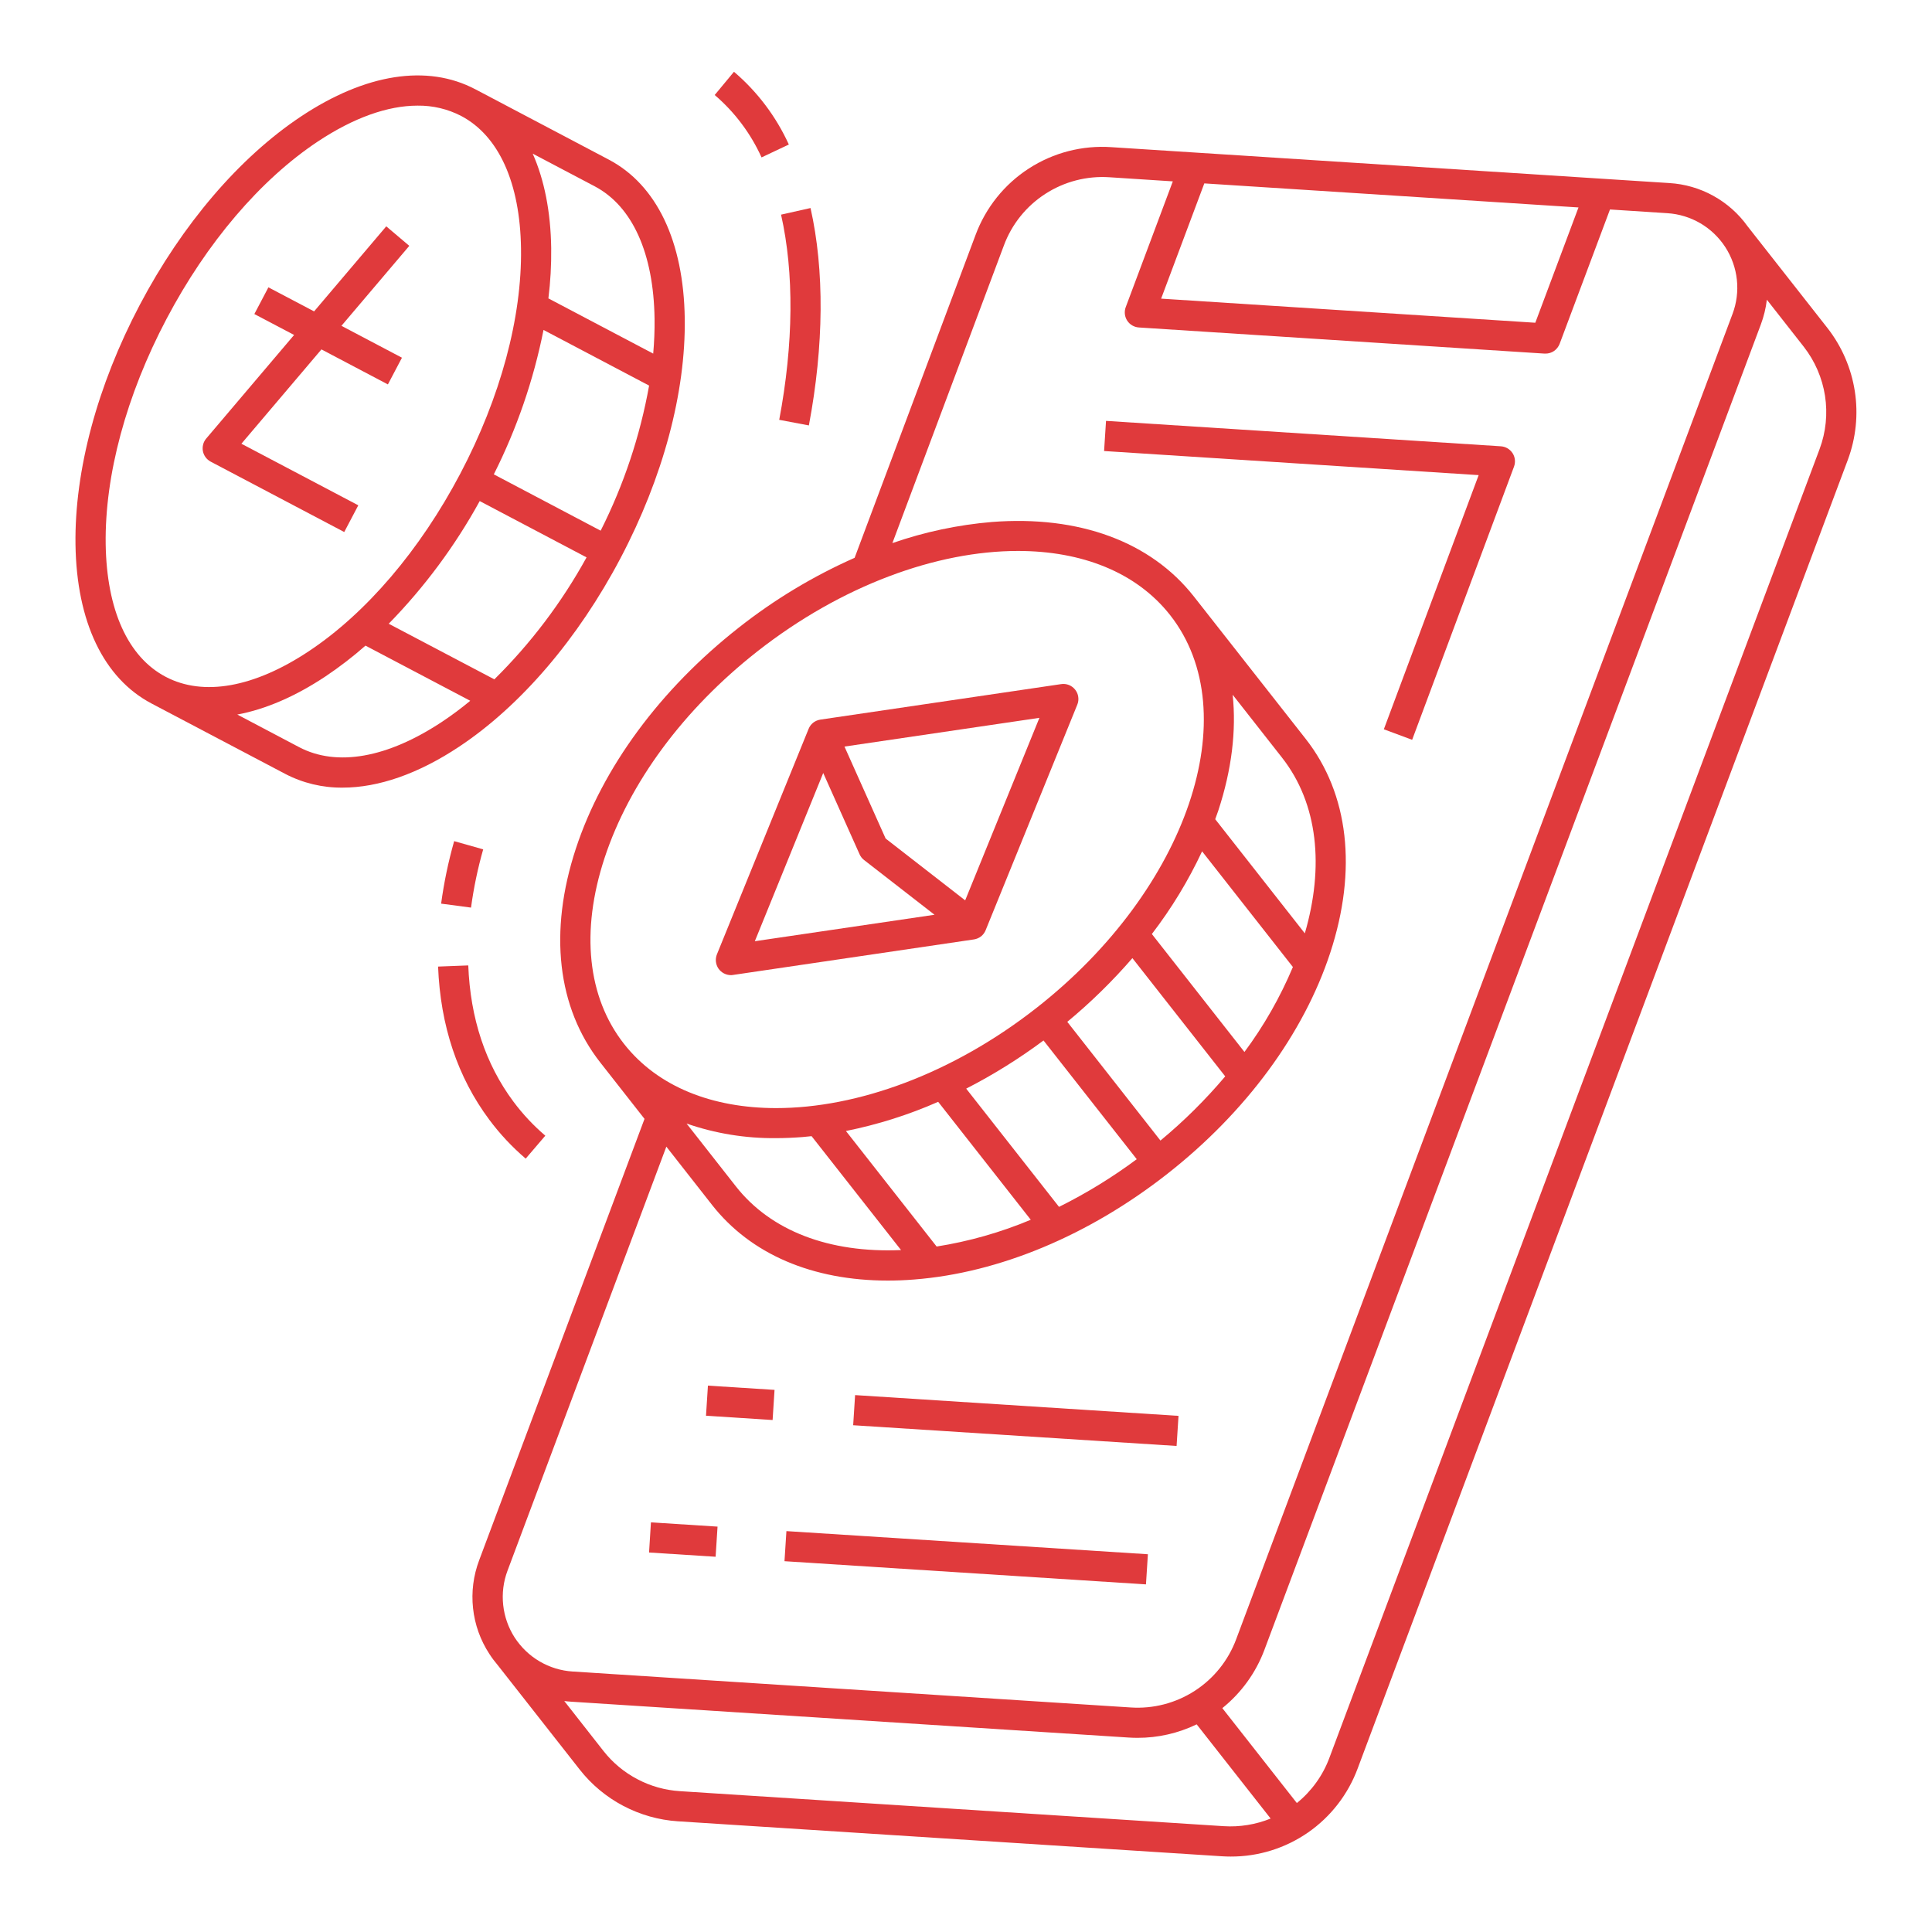
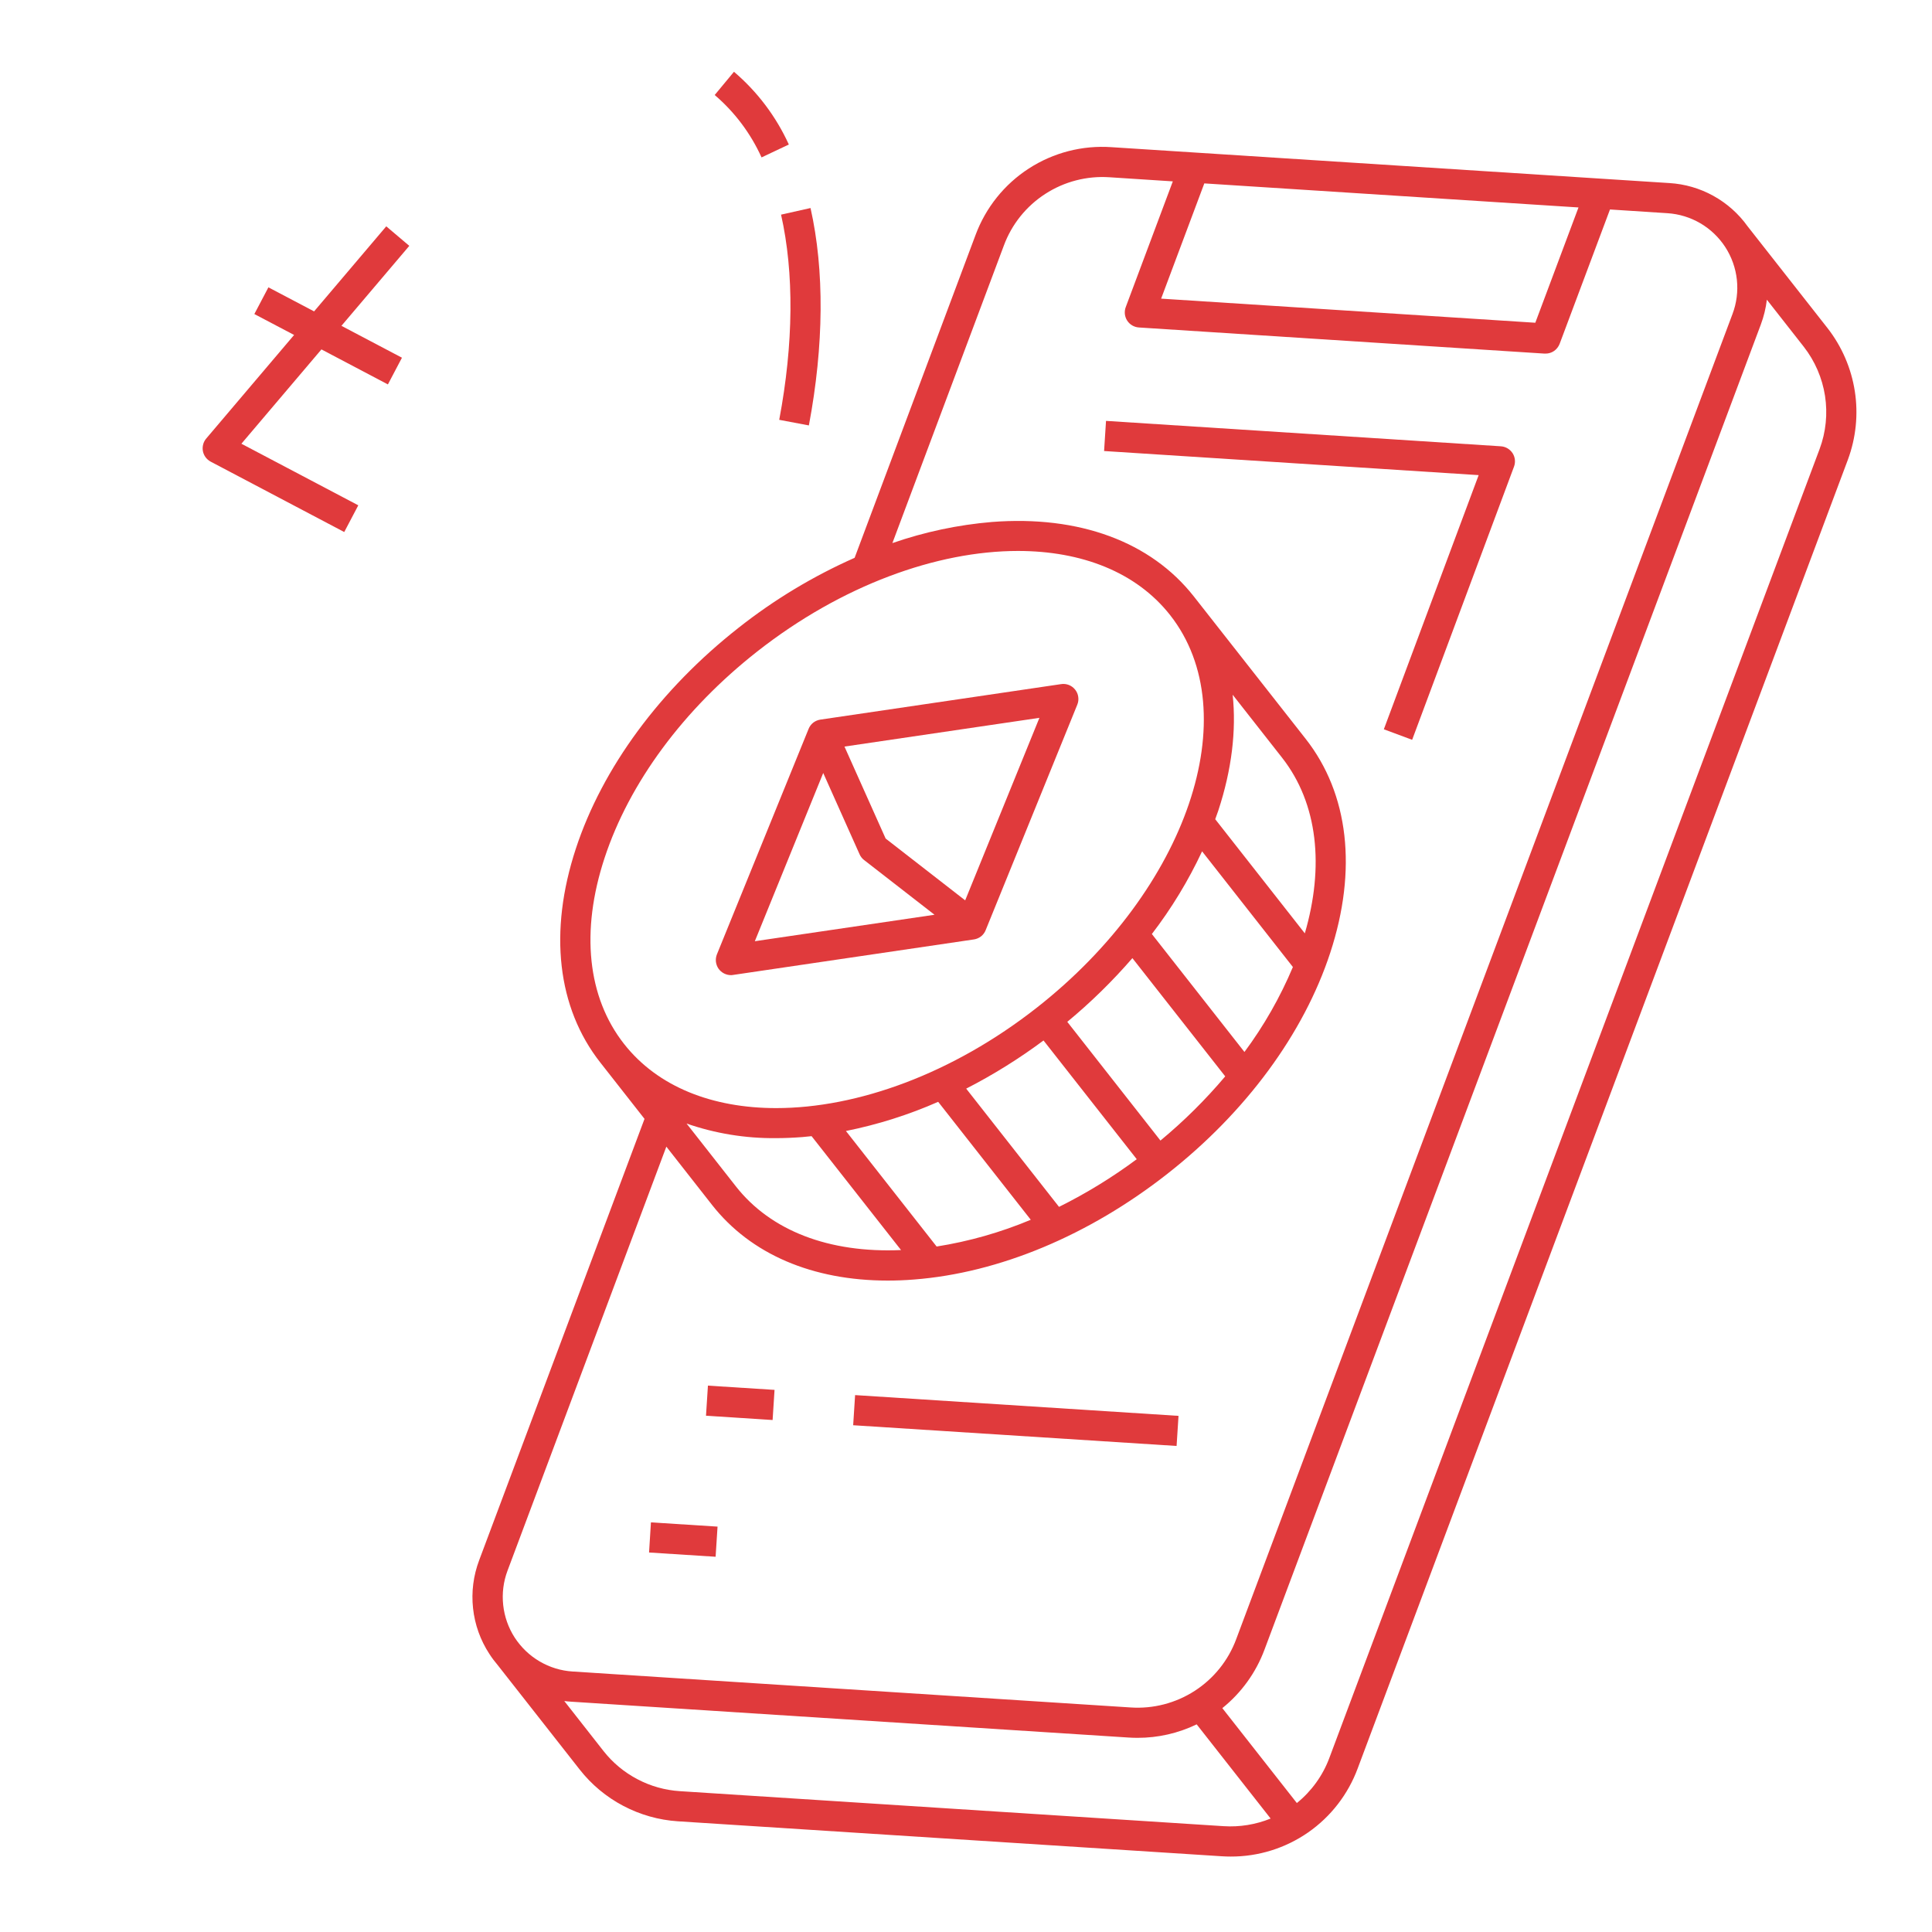
<svg xmlns="http://www.w3.org/2000/svg" width="40" height="40" viewBox="0 0 40 40" fill="none">
  <path d="M37.837 6.793L36.181 4.684C35.995 4.424 35.753 4.209 35.472 4.054C35.192 3.899 34.881 3.809 34.561 3.79L23.012 3.047C22.409 3.005 21.809 3.16 21.302 3.488C20.794 3.816 20.407 4.3 20.197 4.867L17.694 11.549C16.836 11.929 16.029 12.415 15.293 12.996C13.669 14.271 12.472 15.896 11.922 17.571C11.357 19.291 11.537 20.864 12.429 21.999L13.344 23.165L9.921 32.302C9.801 32.619 9.757 32.96 9.794 33.298C9.83 33.635 9.946 33.959 10.132 34.243C10.184 34.324 10.242 34.401 10.305 34.475L12.003 36.638C12.247 36.949 12.555 37.205 12.905 37.389C13.255 37.573 13.639 37.682 14.034 37.708L25.295 38.432C25.358 38.436 25.419 38.438 25.481 38.438C26.053 38.44 26.613 38.265 27.083 37.939C27.553 37.612 27.911 37.149 28.11 36.612L38.259 9.516C38.426 9.064 38.476 8.576 38.402 8.1C38.328 7.623 38.133 7.173 37.837 6.793ZM32.681 4.295L31.787 6.682L24.04 6.183L24.934 3.797L32.681 4.295ZM12.516 17.766C13.028 16.207 14.151 14.687 15.678 13.488C17.426 12.116 19.398 11.407 21.076 11.407C22.391 11.407 23.525 11.843 24.227 12.736C25.823 14.769 24.585 18.414 21.468 20.861C19.721 22.233 17.748 22.942 16.07 22.942C14.755 22.942 13.621 22.506 12.92 21.613C12.162 20.648 12.018 19.281 12.516 17.766ZM16.803 23.523L18.655 25.881C17.167 25.946 15.958 25.483 15.236 24.563L14.215 23.262C14.809 23.468 15.435 23.57 16.064 23.564C16.242 23.564 16.424 23.556 16.61 23.542C16.674 23.537 16.739 23.529 16.803 23.523ZM19.392 25.808L17.514 23.416C18.171 23.284 18.811 23.082 19.424 22.812L21.341 25.254C20.716 25.516 20.062 25.702 19.392 25.808ZM21.926 24.987L20.004 22.539C20.564 22.252 21.1 21.918 21.605 21.542L23.535 24C23.029 24.376 22.491 24.706 21.926 24.987ZM24.026 23.614L22.097 21.156C22.582 20.755 23.033 20.313 23.445 19.837L25.367 22.285C24.96 22.767 24.512 23.211 24.026 23.614ZM25.765 21.78L23.848 19.338C24.255 18.807 24.604 18.233 24.888 17.626L26.768 20.021C26.505 20.645 26.169 21.236 25.765 21.78ZM27.015 19.324L25.16 16.961C25.182 16.9 25.205 16.839 25.225 16.778C25.502 15.933 25.599 15.124 25.521 14.384L26.542 15.685C27.292 16.64 27.416 17.95 27.015 19.324ZM10.507 32.521L13.796 23.74L14.744 24.949C15.544 25.967 16.822 26.513 18.38 26.513C18.558 26.513 18.74 26.506 18.925 26.491C20.684 26.355 22.546 25.577 24.17 24.302C25.794 23.028 26.991 21.403 27.541 19.727C28.105 18.007 27.925 16.435 27.034 15.299L24.718 12.35C23.827 11.215 22.342 10.667 20.537 10.807C19.834 10.866 19.142 11.013 18.476 11.244L20.783 5.086C20.945 4.645 21.247 4.269 21.642 4.014C22.036 3.759 22.503 3.638 22.972 3.67L24.282 3.755L23.307 6.359C23.29 6.404 23.284 6.453 23.289 6.502C23.294 6.55 23.311 6.597 23.337 6.638C23.364 6.679 23.399 6.713 23.442 6.738C23.484 6.762 23.531 6.777 23.58 6.78L31.978 7.321C31.985 7.321 31.991 7.321 31.998 7.321C32.062 7.321 32.124 7.302 32.176 7.266C32.228 7.229 32.268 7.178 32.291 7.118L33.333 4.337L34.521 4.414C34.762 4.429 34.996 4.501 35.205 4.623C35.413 4.745 35.59 4.915 35.721 5.117C35.852 5.32 35.934 5.551 35.96 5.791C35.986 6.031 35.955 6.274 35.87 6.5L25.595 33.935C25.432 34.376 25.13 34.752 24.736 35.007C24.341 35.262 23.875 35.383 23.406 35.351L11.856 34.607C11.615 34.592 11.381 34.52 11.173 34.398C10.964 34.276 10.788 34.106 10.656 33.904C10.525 33.701 10.444 33.47 10.418 33.23C10.392 32.99 10.422 32.747 10.507 32.521ZM25.335 37.809L14.074 37.084C13.767 37.064 13.468 36.98 13.196 36.836C12.923 36.693 12.684 36.494 12.494 36.252L11.683 35.218C11.727 35.224 11.771 35.228 11.816 35.231L23.366 35.974C23.428 35.978 23.49 35.98 23.551 35.98C23.975 35.981 24.394 35.885 24.776 35.701L26.307 37.651C25.999 37.776 25.667 37.83 25.335 37.809ZM37.673 9.297L27.524 36.393C27.388 36.76 27.154 37.084 26.85 37.33L25.307 35.365C25.702 35.047 26.003 34.629 26.18 34.154L36.456 6.719C36.518 6.553 36.56 6.381 36.581 6.205L37.345 7.179C37.576 7.475 37.727 7.825 37.785 8.195C37.842 8.566 37.804 8.945 37.673 9.297Z" fill="#E03A3C" />
  <path d="M28.651 15.099L29.237 15.317L31.346 9.661C31.363 9.615 31.369 9.566 31.364 9.518C31.359 9.469 31.342 9.423 31.316 9.382C31.289 9.341 31.253 9.307 31.211 9.282C31.169 9.258 31.122 9.243 31.073 9.24L22.899 8.714L22.859 9.338L30.614 9.837L28.651 15.099Z" fill="#E03A3C" />
  <path d="M15.133 20.189C15.148 20.189 15.163 20.188 15.178 20.185L20.163 19.45C20.217 19.442 20.268 19.42 20.311 19.387C20.354 19.353 20.387 19.309 20.407 19.258L22.304 14.59C22.325 14.539 22.332 14.484 22.324 14.429C22.317 14.374 22.295 14.323 22.261 14.28C22.227 14.236 22.182 14.203 22.131 14.182C22.079 14.162 22.024 14.155 21.969 14.164L16.984 14.899C16.93 14.907 16.88 14.929 16.837 14.962C16.794 14.996 16.761 15.04 16.741 15.091L14.843 19.759C14.824 19.806 14.817 19.858 14.822 19.908C14.827 19.959 14.845 20.008 14.873 20.051C14.902 20.093 14.941 20.128 14.986 20.152C15.031 20.176 15.082 20.189 15.133 20.189ZM19.983 18.641L18.336 17.361L17.484 15.457L21.52 14.862L19.983 18.641ZM17.044 16.004L17.797 17.688C17.818 17.735 17.85 17.776 17.891 17.807L19.348 18.939L15.628 19.487L17.044 16.004Z" fill="#E03A3C" />
  <path d="M14.617 29.311L14.657 28.688L16.036 28.776L15.996 29.4L14.617 29.311Z" fill="#E03A3C" />
  <path d="M17.664 29.508L17.704 28.884L24.4 29.314L24.36 29.937L17.664 29.508Z" fill="#E03A3C" />
  <path d="M13.438 32.143L13.477 31.519L14.856 31.607L14.816 32.231L13.438 32.143Z" fill="#E03A3C" />
-   <path d="M16.242 32.323L16.282 31.7L23.766 32.179L23.726 32.803L16.242 32.323Z" fill="#E03A3C" />
  <path d="M4.362 9.558L7.127 11.015L7.418 10.462L4.998 9.187L6.655 7.234L8.031 7.959L8.322 7.406L7.069 6.746L8.474 5.09L7.997 4.686L6.503 6.447L5.557 5.949L5.266 6.502L6.089 6.935L4.27 9.079C4.239 9.115 4.217 9.157 4.206 9.202C4.194 9.248 4.192 9.295 4.201 9.341C4.21 9.387 4.229 9.43 4.257 9.468C4.285 9.505 4.321 9.536 4.362 9.558Z" fill="#E03A3C" />
-   <path d="M12.847 11.556C13.727 9.886 14.199 8.124 14.177 6.593C14.154 4.995 13.595 3.826 12.603 3.304L9.839 1.847L9.838 1.847C8.846 1.324 7.567 1.524 6.235 2.409C4.96 3.256 3.774 4.642 2.894 6.312C2.014 7.982 1.541 9.745 1.563 11.275C1.586 12.874 2.145 14.042 3.137 14.565L5.902 16.021C6.269 16.213 6.678 16.311 7.093 16.307C7.836 16.307 8.66 16.021 9.505 15.46C10.78 14.613 11.967 13.226 12.847 11.556ZM10.235 14.065L8.048 12.914C8.788 12.156 9.422 11.302 9.932 10.374L12.144 11.54C11.633 12.469 10.99 13.32 10.235 14.065ZM12.436 10.987L10.224 9.821C10.7 8.875 11.046 7.87 11.253 6.831L13.439 7.983C13.252 9.027 12.914 10.039 12.436 10.987ZM13.552 6.602C13.555 6.842 13.545 7.082 13.524 7.321L11.354 6.178C11.397 5.833 11.416 5.485 11.412 5.137C11.401 4.38 11.269 3.722 11.029 3.181L12.312 3.857C13.092 4.268 13.533 5.243 13.552 6.602ZM2.188 11.266C2.168 9.839 2.614 8.183 3.447 6.604C4.279 5.024 5.392 3.719 6.581 2.929C7.321 2.438 8.027 2.187 8.645 2.187C8.959 2.183 9.268 2.256 9.547 2.4C10.327 2.811 10.768 3.786 10.787 5.146C10.808 6.573 10.361 8.229 9.529 9.808C8.697 11.387 7.584 12.692 6.395 13.482C5.262 14.235 4.209 14.423 3.429 14.012C2.648 13.601 2.208 12.626 2.188 11.266ZM6.193 15.469L4.913 14.794C5.494 14.686 6.112 14.421 6.741 14.003C7.03 13.809 7.306 13.597 7.567 13.367L9.736 14.509C9.551 14.662 9.359 14.806 9.159 14.939C8.027 15.692 6.974 15.88 6.193 15.469Z" fill="#E03A3C" />
-   <path d="M10.884 23.988L11.29 23.513C11.044 23.303 10.823 23.067 10.63 22.808C10.052 22.032 9.737 21.083 9.695 19.988L9.07 20.012C9.118 21.236 9.474 22.302 10.129 23.181C10.35 23.478 10.603 23.748 10.884 23.988Z" fill="#E03A3C" />
-   <path d="M9.133 18.709L9.752 18.791C9.807 18.384 9.891 17.98 10.004 17.585L9.403 17.415C9.282 17.839 9.192 18.272 9.133 18.709Z" fill="#E03A3C" />
  <path d="M16.133 8.692L16.747 8.808C17.059 7.151 17.071 5.595 16.781 4.307L16.171 4.444C16.443 5.65 16.43 7.119 16.133 8.692Z" fill="#E03A3C" />
  <path d="M15.767 3.259L16.332 2.992C16.068 2.413 15.681 1.899 15.196 1.486L14.797 1.967C15.211 2.321 15.542 2.762 15.767 3.259Z" fill="#E03A3C" />
</svg>